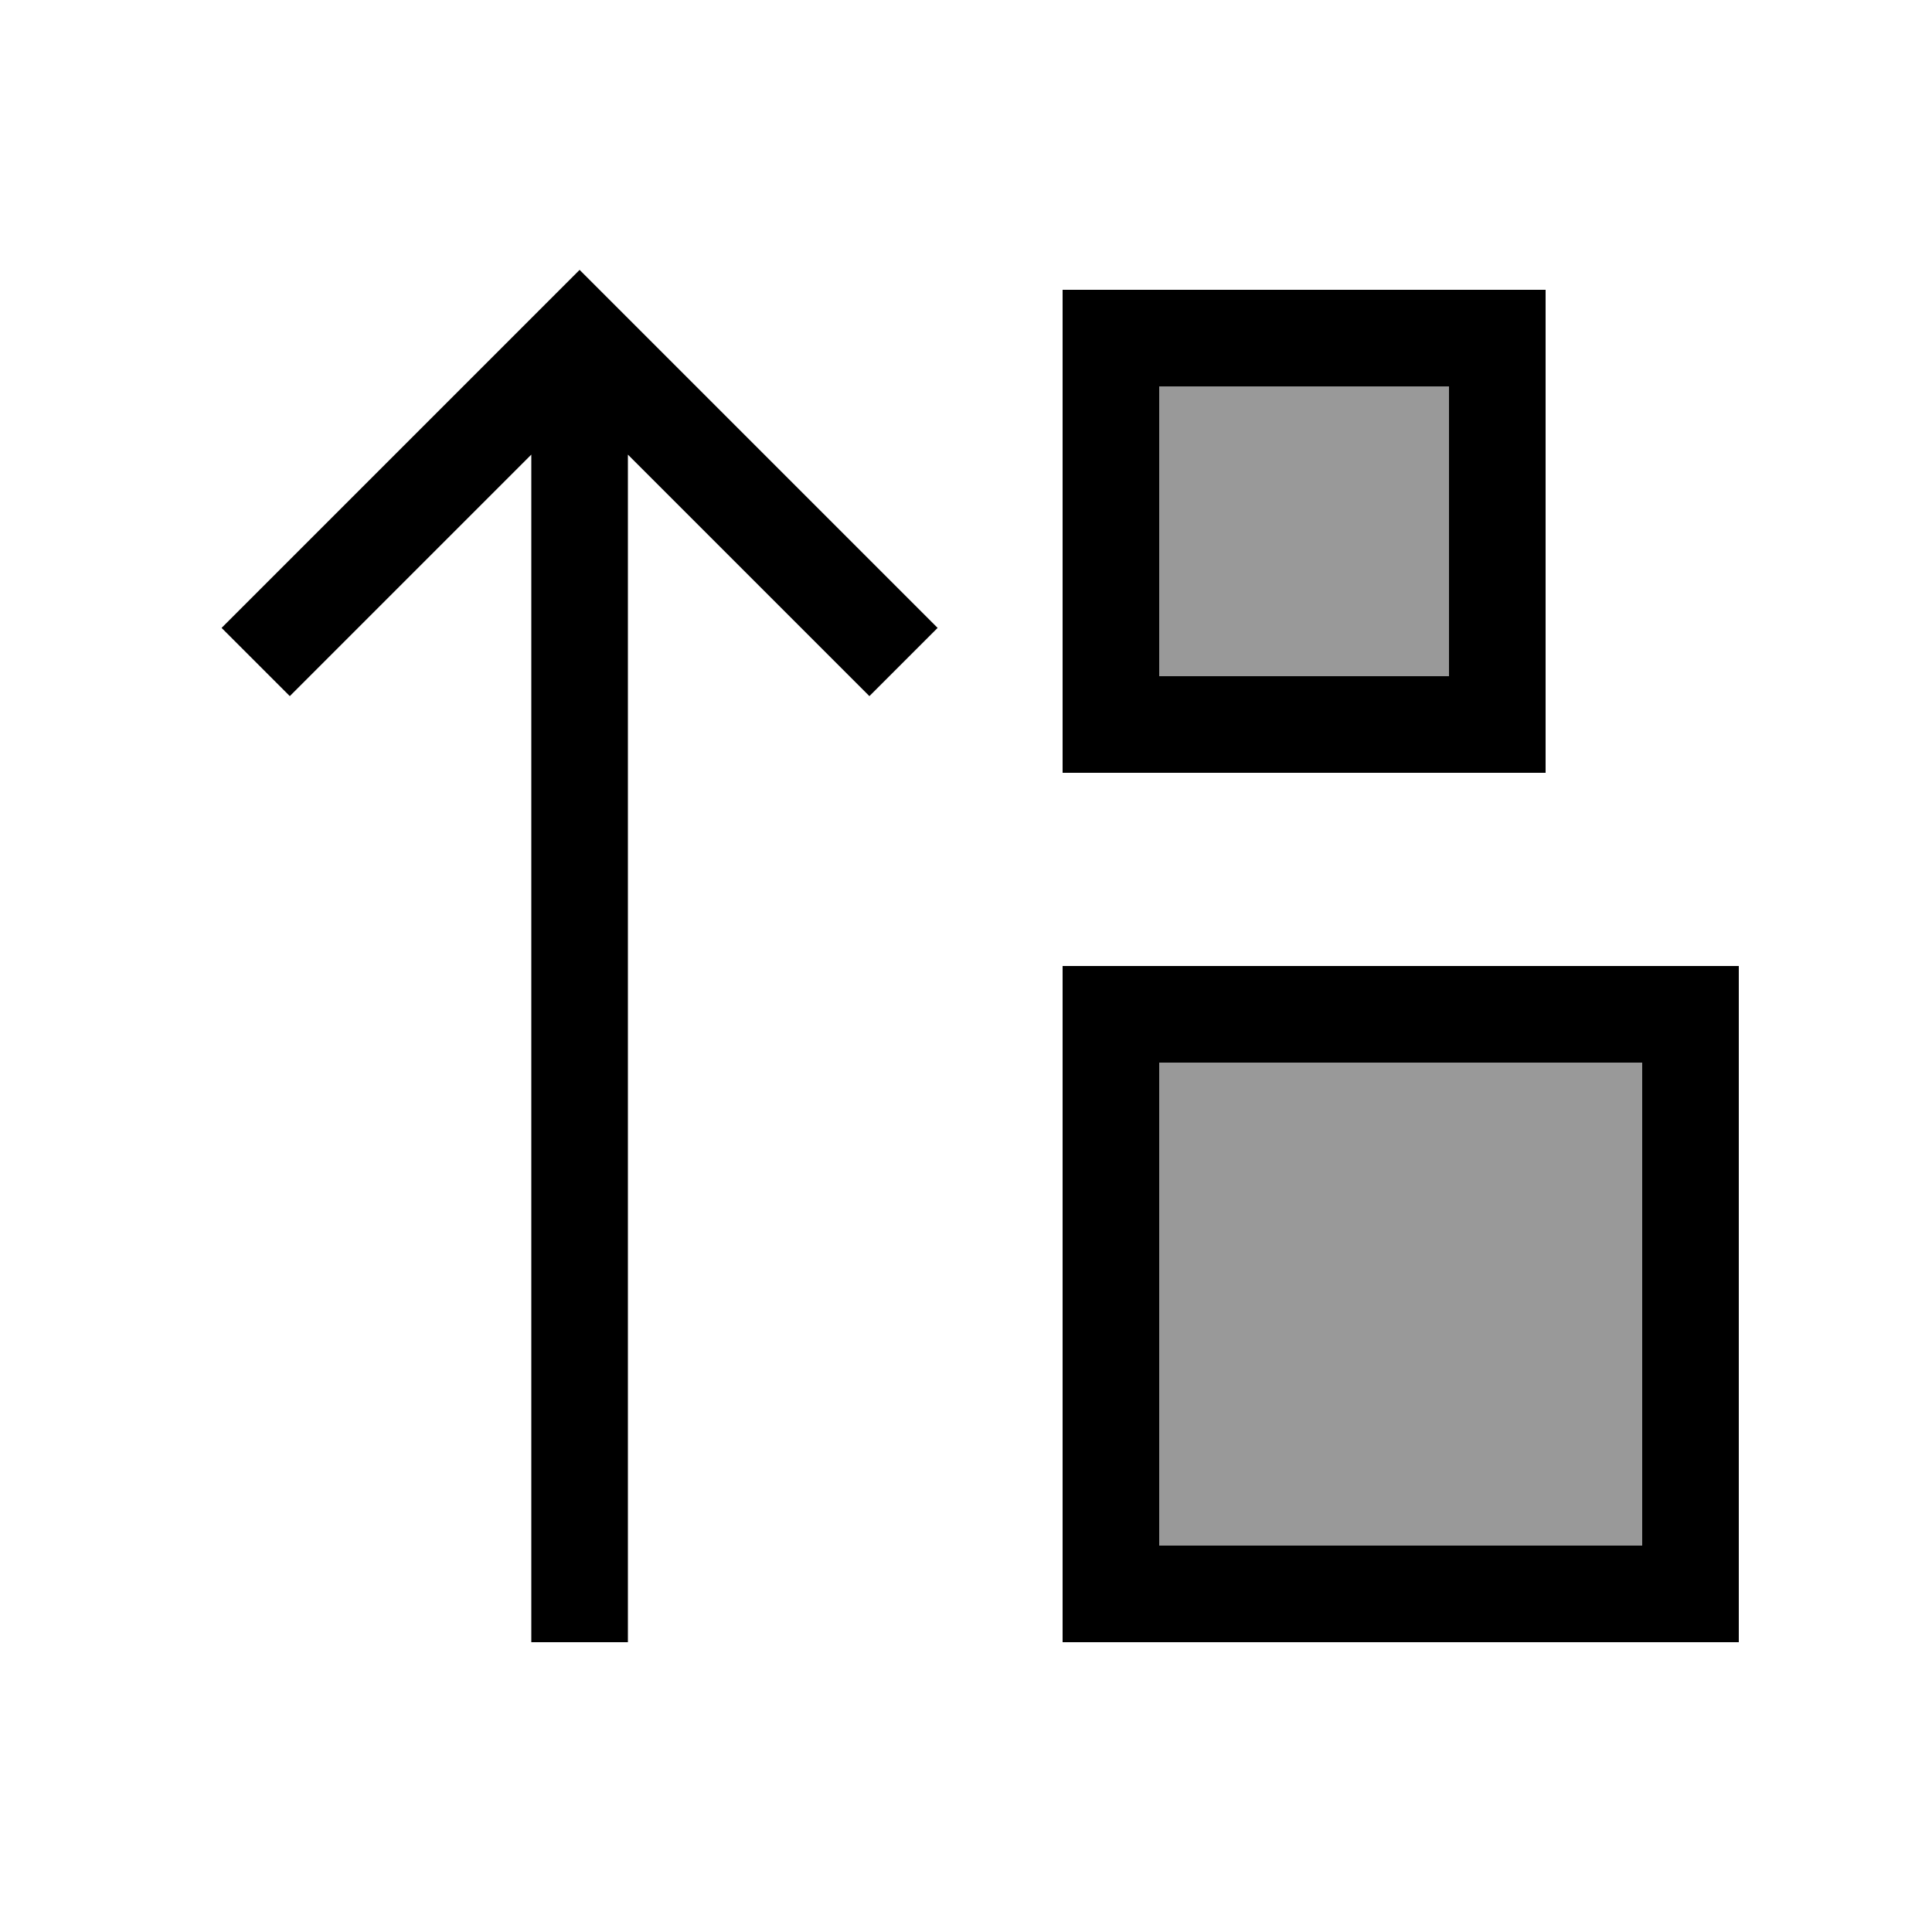
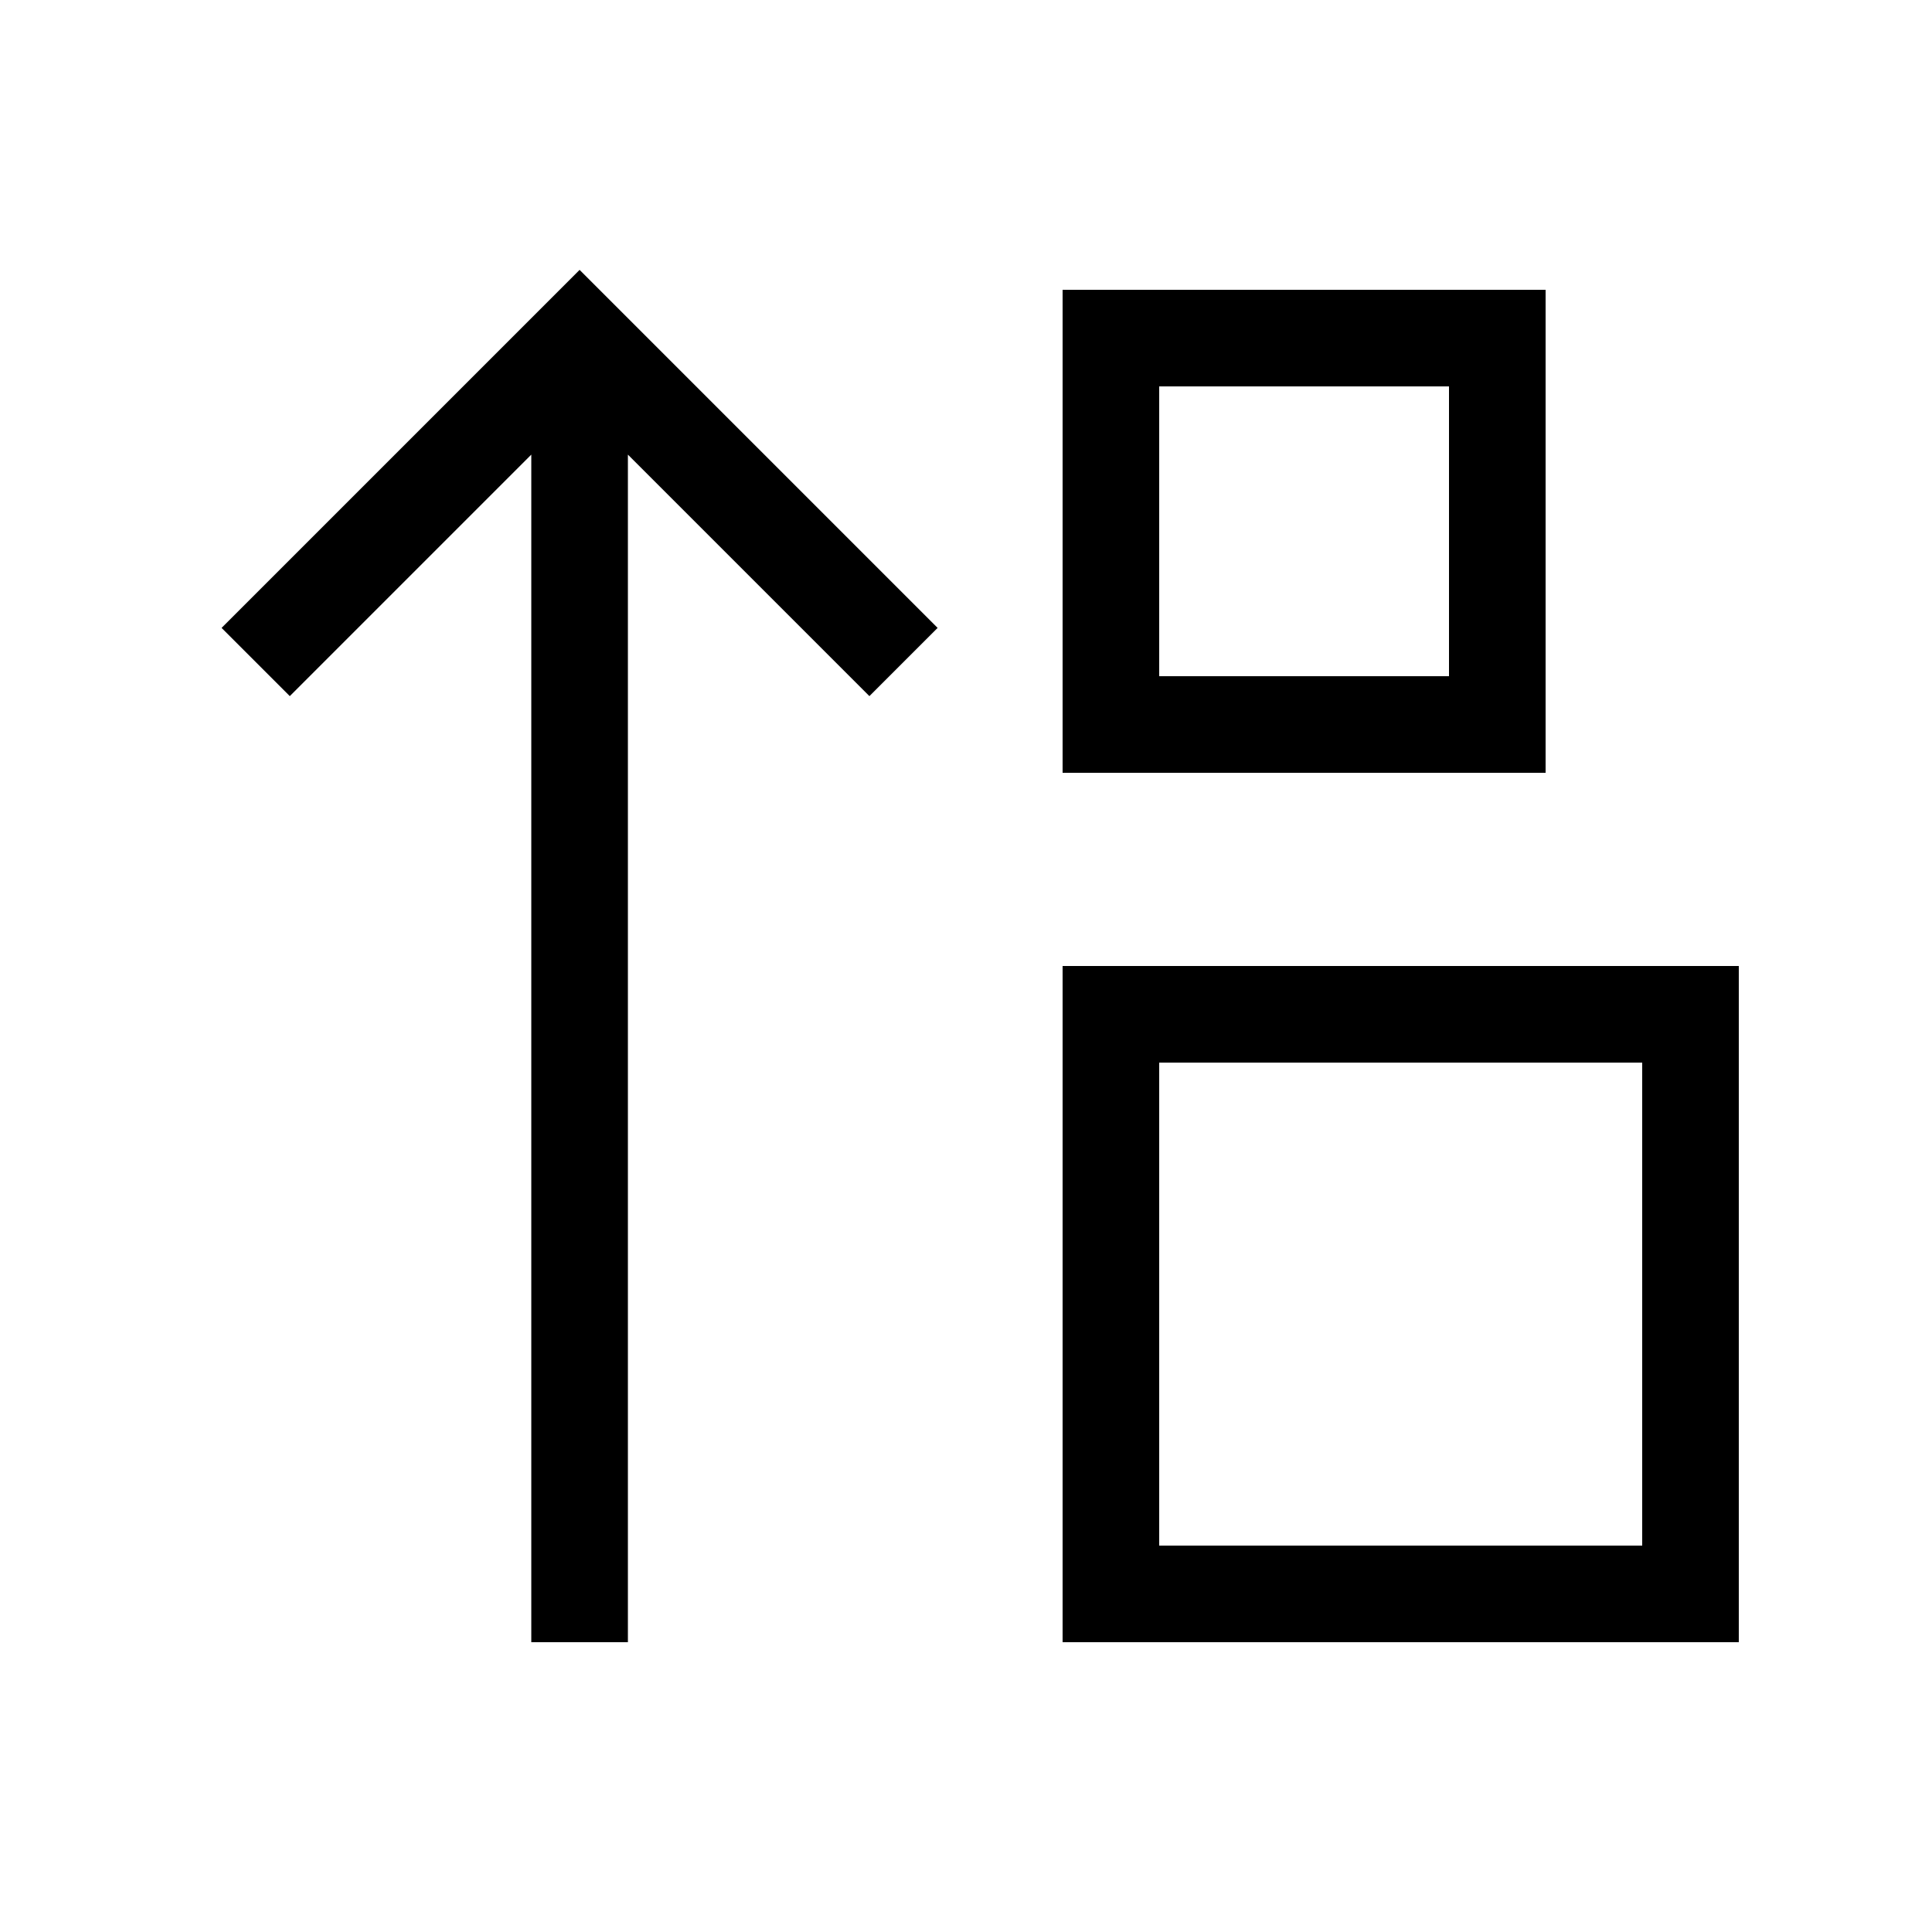
<svg xmlns="http://www.w3.org/2000/svg" viewBox="0 0 640 640">
-   <path opacity=".4" fill="currentColor" d="M384 128L384 224L480 224L480 128L384 128zM384 352L384 512L544 512L544 352L384 352z" />
  <path fill="currentColor" d="M203.3 100.7L192 89.4L180.7 100.7L73.4 208L96 230.6L107.3 219.3L176 150.6L176 544L208 544L208 150.6L276.7 219.3L288 230.6L310.6 208L203.3 100.7zM384 256L512 256L512 96L352 96L352 256L384 256zM480 224L384 224L384 128L480 128L480 224zM384 544L576 544L576 320L352 320L352 544L384 544zM544 512L384 512L384 352L544 352L544 512z" />
</svg>